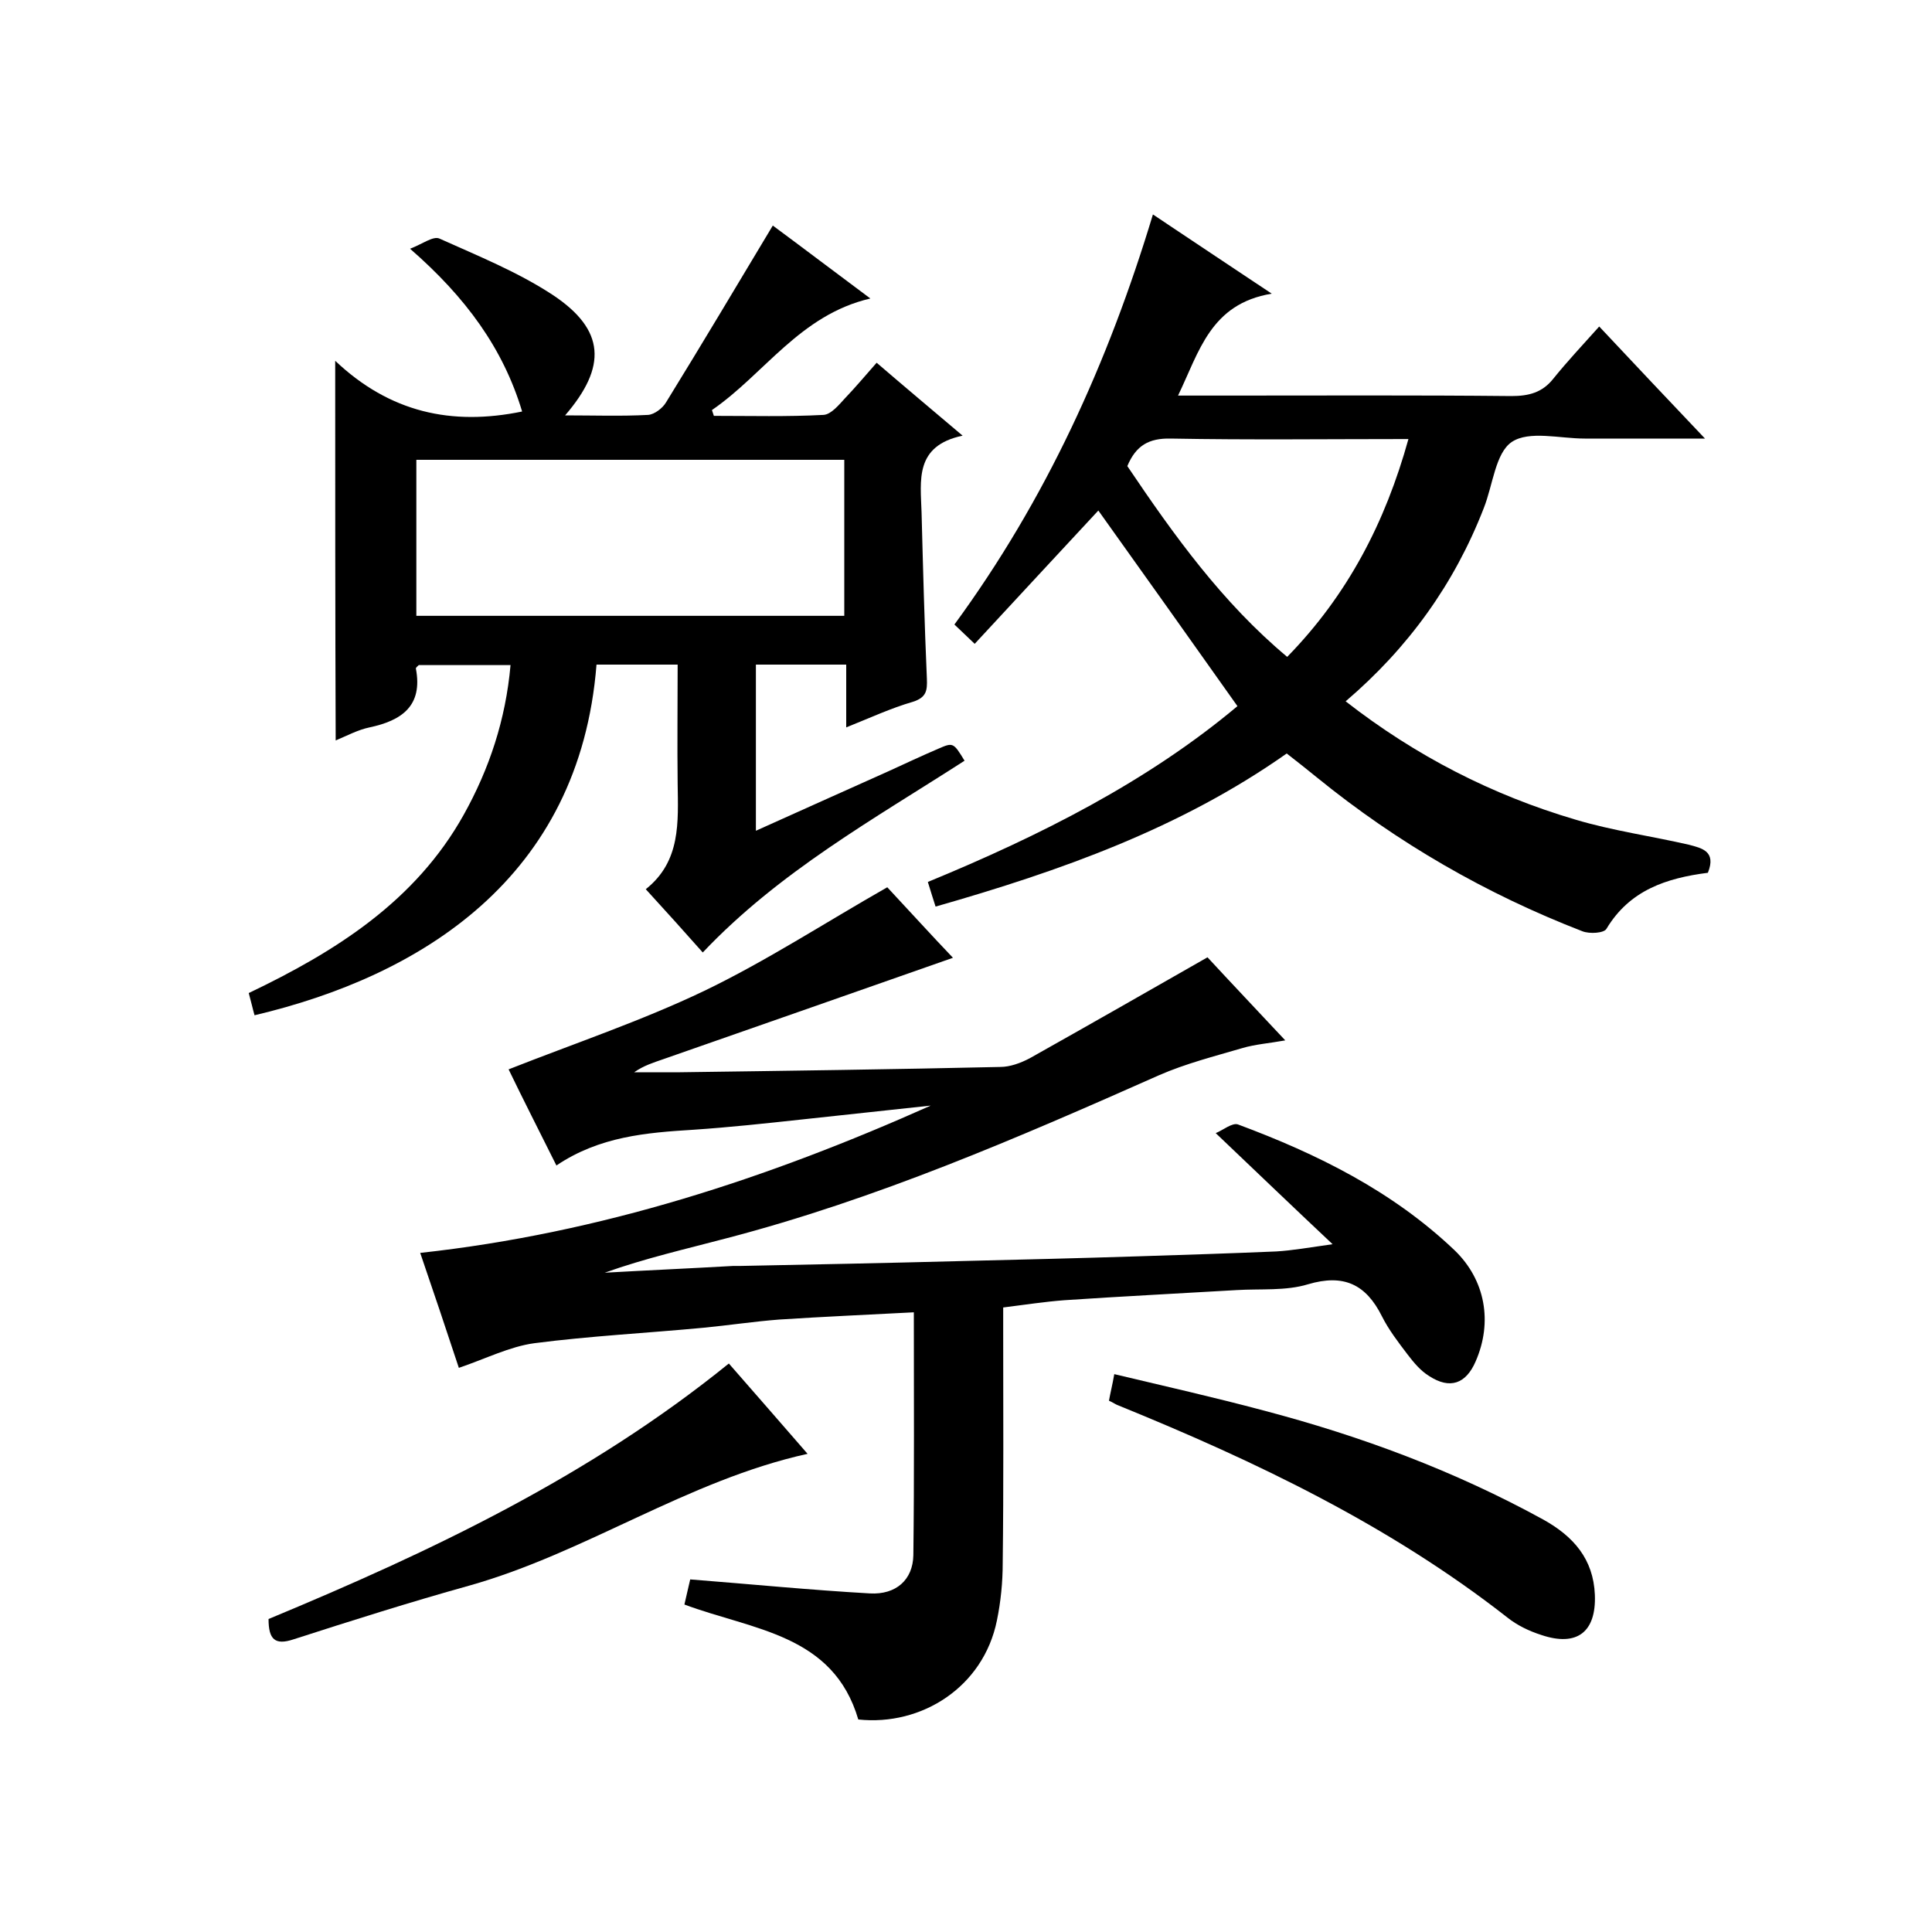
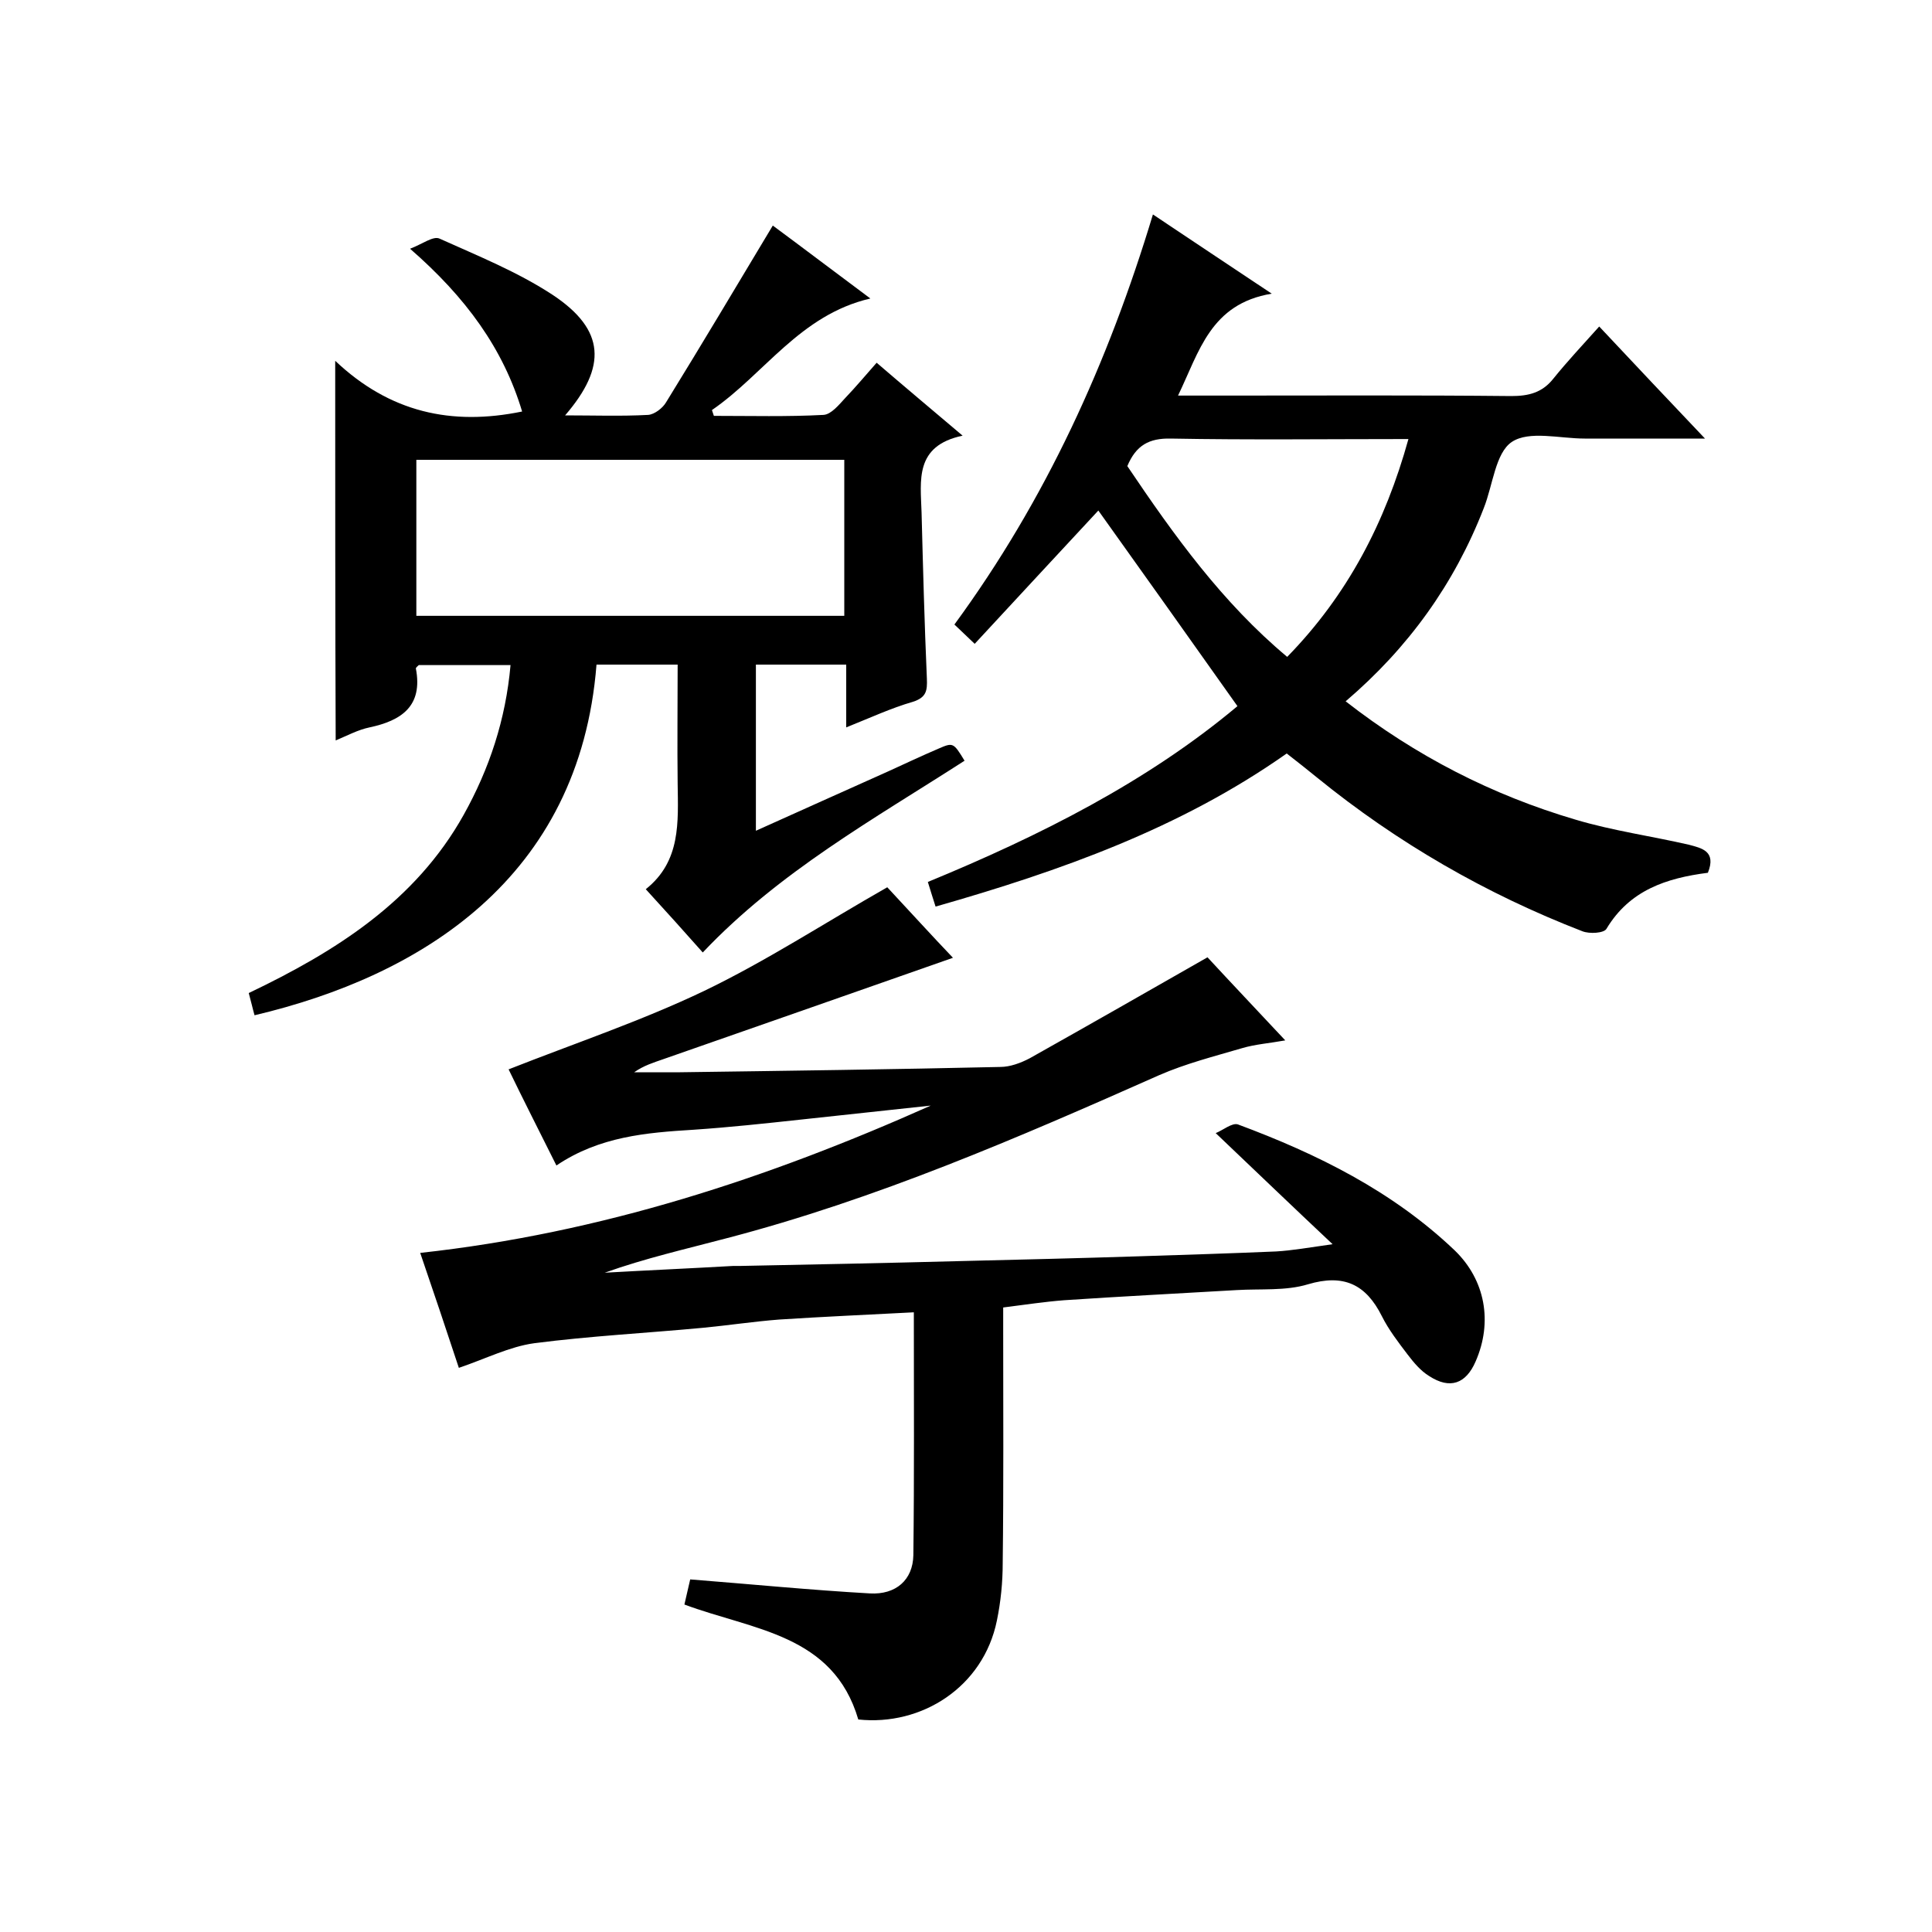
<svg xmlns="http://www.w3.org/2000/svg" enable-background="new 0 0 400 400" viewBox="0 0 400 400">
  <path d="m141.7 332.2c.5-2.1.9-4 1.2-5.2 12.7 1 24.9 2.2 37.2 2.9 5.4.3 8.9-2.8 9-7.9.2-16.5.1-32.9.1-50.3-9.5.5-18.7.9-27.9 1.5-5.2.4-10.5 1.2-15.7 1.7-11.7 1.1-23.4 1.7-35 3.2-5.1.7-10 3.2-15.6 5.1-2.6-7.9-5.2-15.6-8-23.8 37.5-4.1 72.1-15.5 105.7-30.5-9 1-17.9 1.9-26.9 2.9-7.4.8-14.8 1.6-22.2 2.1-9.8.6-19.5 1.4-28.4 7.4-3.6-7.2-7-13.9-9.9-19.9 13.7-5.4 27.4-10 40.4-16.2 12.9-6.2 25-14.1 38-21.5 4.3 4.6 9.2 10 13.6 14.6-19.9 7-40 14-60 21-2 .7-4 1.3-6 2.7h9.5c22.1-.3 44.2-.6 66.3-1.1 2 0 4.2-.8 6.1-1.8 12.1-6.8 24.2-13.7 36.8-20.9 4.8 5.2 10.3 11 16.1 17.2-3.3.6-6.2.8-8.9 1.6-5.8 1.7-11.7 3.2-17.2 5.6-29.3 13-58.6 25.7-89.7 33.8-8.3 2.2-16.7 4.1-25.1 7.1 8.9-.5 17.8-.9 26.6-1.4h1.5c15.1-.3 30.2-.6 45.3-1 12.4-.3 24.9-.6 37.3-1 9.4-.3 18.9-.6 28.3-1 3.4-.2 6.7-.8 11.7-1.5-8.4-7.9-15.9-15.1-24.2-23 1.5-.6 3.4-2.2 4.6-1.8 16.4 6.1 32 13.8 44.9 26.1 6.3 6.1 7.9 14.8 4.3 23-2 4.6-5.3 5.8-9.6 3-1.8-1.1-3.2-2.8-4.5-4.5-1.9-2.5-3.9-5.1-5.3-7.9-3.3-6.6-7.9-8.8-15.3-6.6-4.6 1.4-9.8.9-14.8 1.2-11.9.7-23.8 1.3-35.7 2.1-3.9.3-7.9.9-12.6 1.5v4.9c0 16 .1 32-.1 48 0 4-.4 8-1.2 11.9-2.8 13.8-15.6 21.9-28.7 20.5-5.2-17.7-21.8-18.5-36-23.8z" />
  <path d="m69.4 74.7c11.3 10.7 24.1 13.5 38.7 10.5-3.9-13-11.6-23.6-23.2-33.7 2.6-1 4.8-2.7 6.1-2.1 8 3.6 16.2 6.9 23.5 11.7 10.8 7.2 11.2 14.8 2.5 24.9 6 0 11.6.2 17.2-.1 1.3-.1 3-1.4 3.7-2.6 7.4-12 14.6-24.1 22.1-36.6 6.1 4.5 12.8 9.6 20.2 15.1-14.6 3.4-21.9 15.6-32.8 23.1.1.4.3.8.4 1.2 7.6 0 15.2.2 22.7-.2 1.6-.1 3.2-2.1 4.5-3.5 2.2-2.3 4.2-4.7 6.5-7.3 5.7 4.9 11.3 9.6 17.8 15.1-10 2.1-8.7 9.3-8.5 15.9.3 11.5.6 23 1.1 34.4.1 2.5-.1 3.9-2.9 4.8-4.5 1.3-8.8 3.3-13.8 5.3 0-4.7 0-8.7 0-13-6.4 0-12.4 0-18.7 0v34.4c9.4-4.2 18.4-8.3 27.4-12.3 3.5-1.6 6.9-3.2 10.4-4.7 3-1.3 3.1-1.3 5.4 2.5-18.8 12.1-38.4 23-54.2 39.7-3.8-4.3-7.6-8.5-11.8-13.1 7.3-5.8 6.7-13.9 6.6-21.9-.1-8.1 0-16.2 0-24.6-5.9 0-11.3 0-16.8 0-3.5 44.3-36.5 64.5-70.8 72.6-.4-1.4-.7-2.8-1.2-4.6 18-8.6 34.5-19 44.5-36.9 5.3-9.5 8.7-19.7 9.7-31-6.5 0-12.7 0-19 0-.2.2-.6.5-.6.7 1.5 7.8-3 10.8-9.6 12.2-2.4.5-4.6 1.7-7 2.7-.1-26.2-.1-51.7-.1-78.6zm105.4 20.5c-29.8 0-59.1 0-88.6 0v32.3h88.6c0-10.8 0-21.3 0-32.3z" />
  <path d="m353.6 180.7c-8.6 1.1-16.2 3.6-21 11.6-.5.9-3.5 1.1-5 .5-19.9-7.7-38.3-18.3-54.9-31.8-2.1-1.7-4.1-3.3-6.3-5-22 15.5-46.8 24.3-72.7 31.7-.5-1.6-1-3.1-1.6-5.1 23.3-9.6 45.5-20.8 64.1-36.4-9.7-13.7-19.3-27.2-28.8-40.5-8.1 8.7-16.7 18-25.6 27.6-1.6-1.5-2.8-2.7-4.2-4 18.9-25.8 31.8-54.1 41.1-84.9 8.1 5.4 15.7 10.5 24.6 16.4-12.7 2.1-15 12-19.4 21.1h10.5c19.5 0 39-.1 58.5.1 3.6 0 6.4-.7 8.7-3.6 2.9-3.6 6.1-7 9.5-10.8 7.6 8.1 14.3 15.2 21.9 23.2-9.1 0-17 0-24.9 0-5.2 0-11.5-1.7-15.1.7-3.4 2.3-3.9 8.9-5.8 13.7-6.1 15.7-15.6 28.9-28.6 40 14.5 11.3 30.3 19.4 47.6 24.5 7.7 2.3 15.7 3.4 23.5 5.2 2.6.7 5.7 1.3 3.9 5.8zm-120.2-84.2c9.7 14.4 19.7 28.3 33.1 39.5 12.5-12.8 20.3-27.8 25.1-45.1-16.9 0-33 .2-49.2-.1-4.5-.1-7.2 1.4-9 5.7z" />
-   <path d="m230.7 284.5c10.5 2.5 20.7 4.8 30.8 7.5 20.2 5.3 39.6 12.5 58 22.6 6.3 3.5 10.4 8.2 10.7 15.6.3 7.7-3.7 10.8-11.1 8.3-2.5-.8-5-2-7-3.6-24.4-19.1-52-32.3-80.5-43.9-.6-.2-1.1-.6-2-1 .3-1.7.7-3.2 1.1-5.5z" />
-   <path d="m55.6 335.2c33.7-14 66.4-29.5 95.3-52.9 5.6 6.4 11 12.6 16.3 18.7-24.9 5.5-45.9 20.5-70.1 27.3-12.2 3.4-24.2 7.2-36.3 11.1-3.9 1.3-5.2 0-5.2-4.2z" />
</svg>